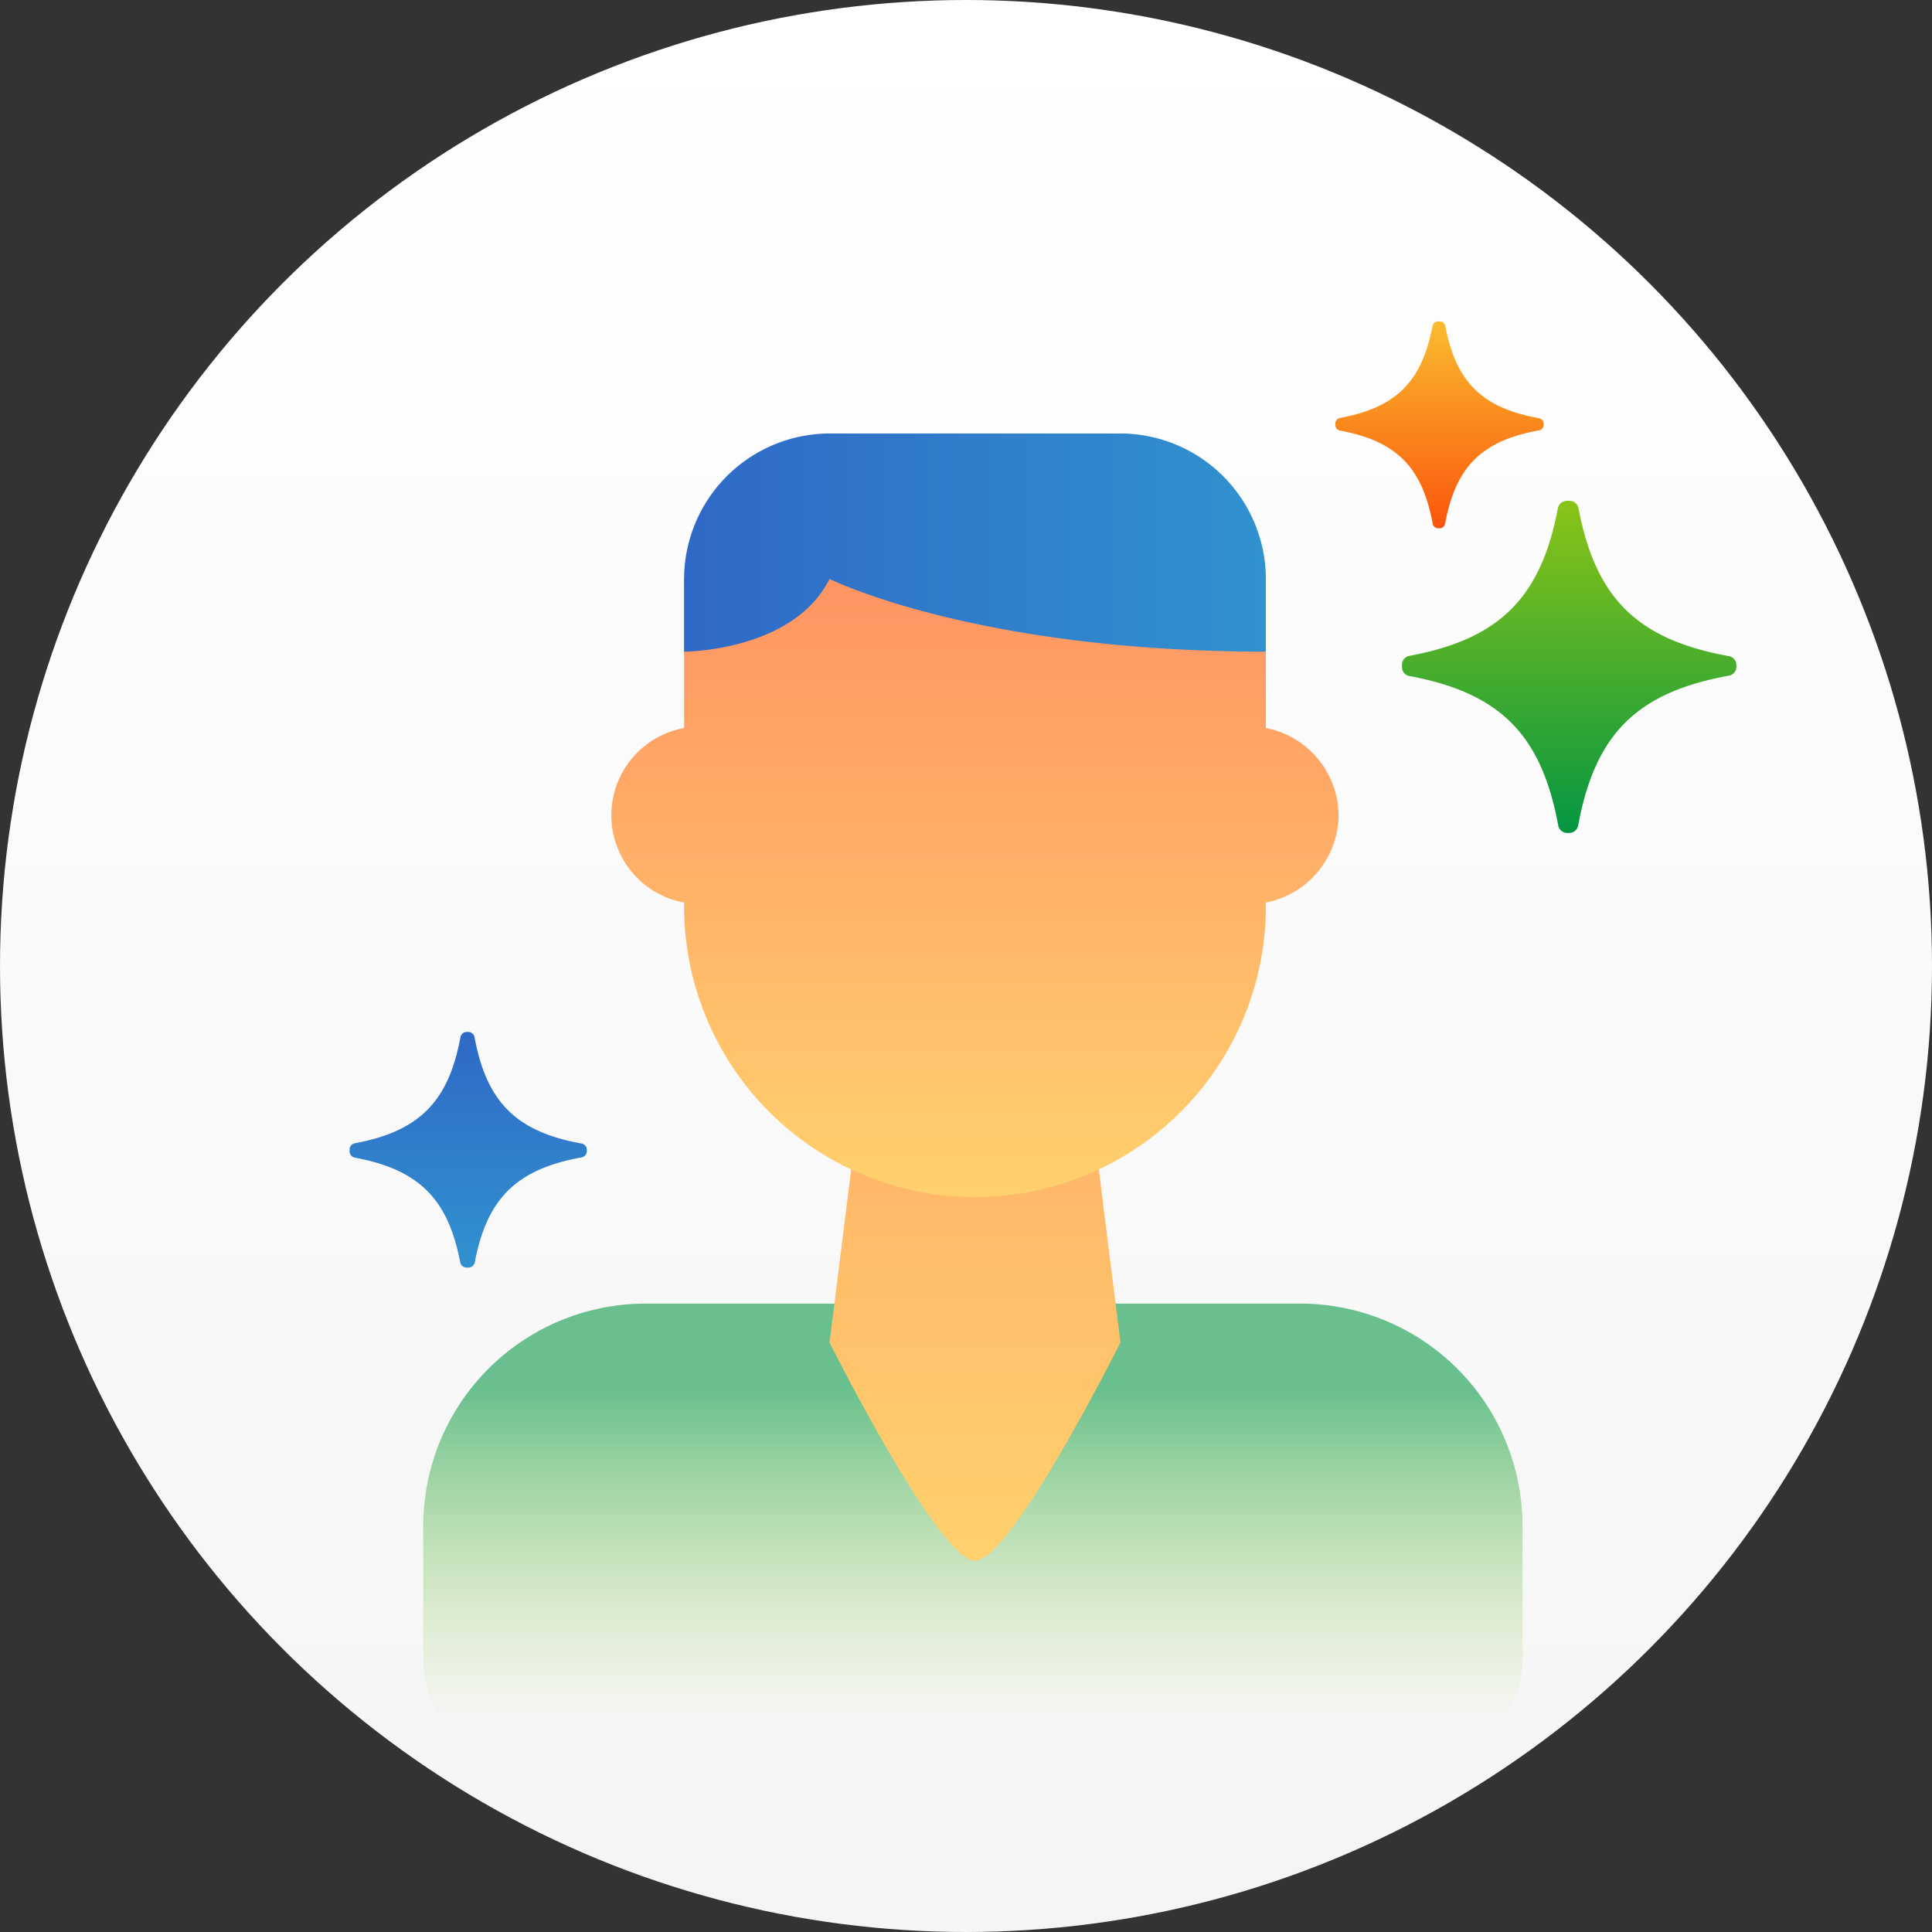
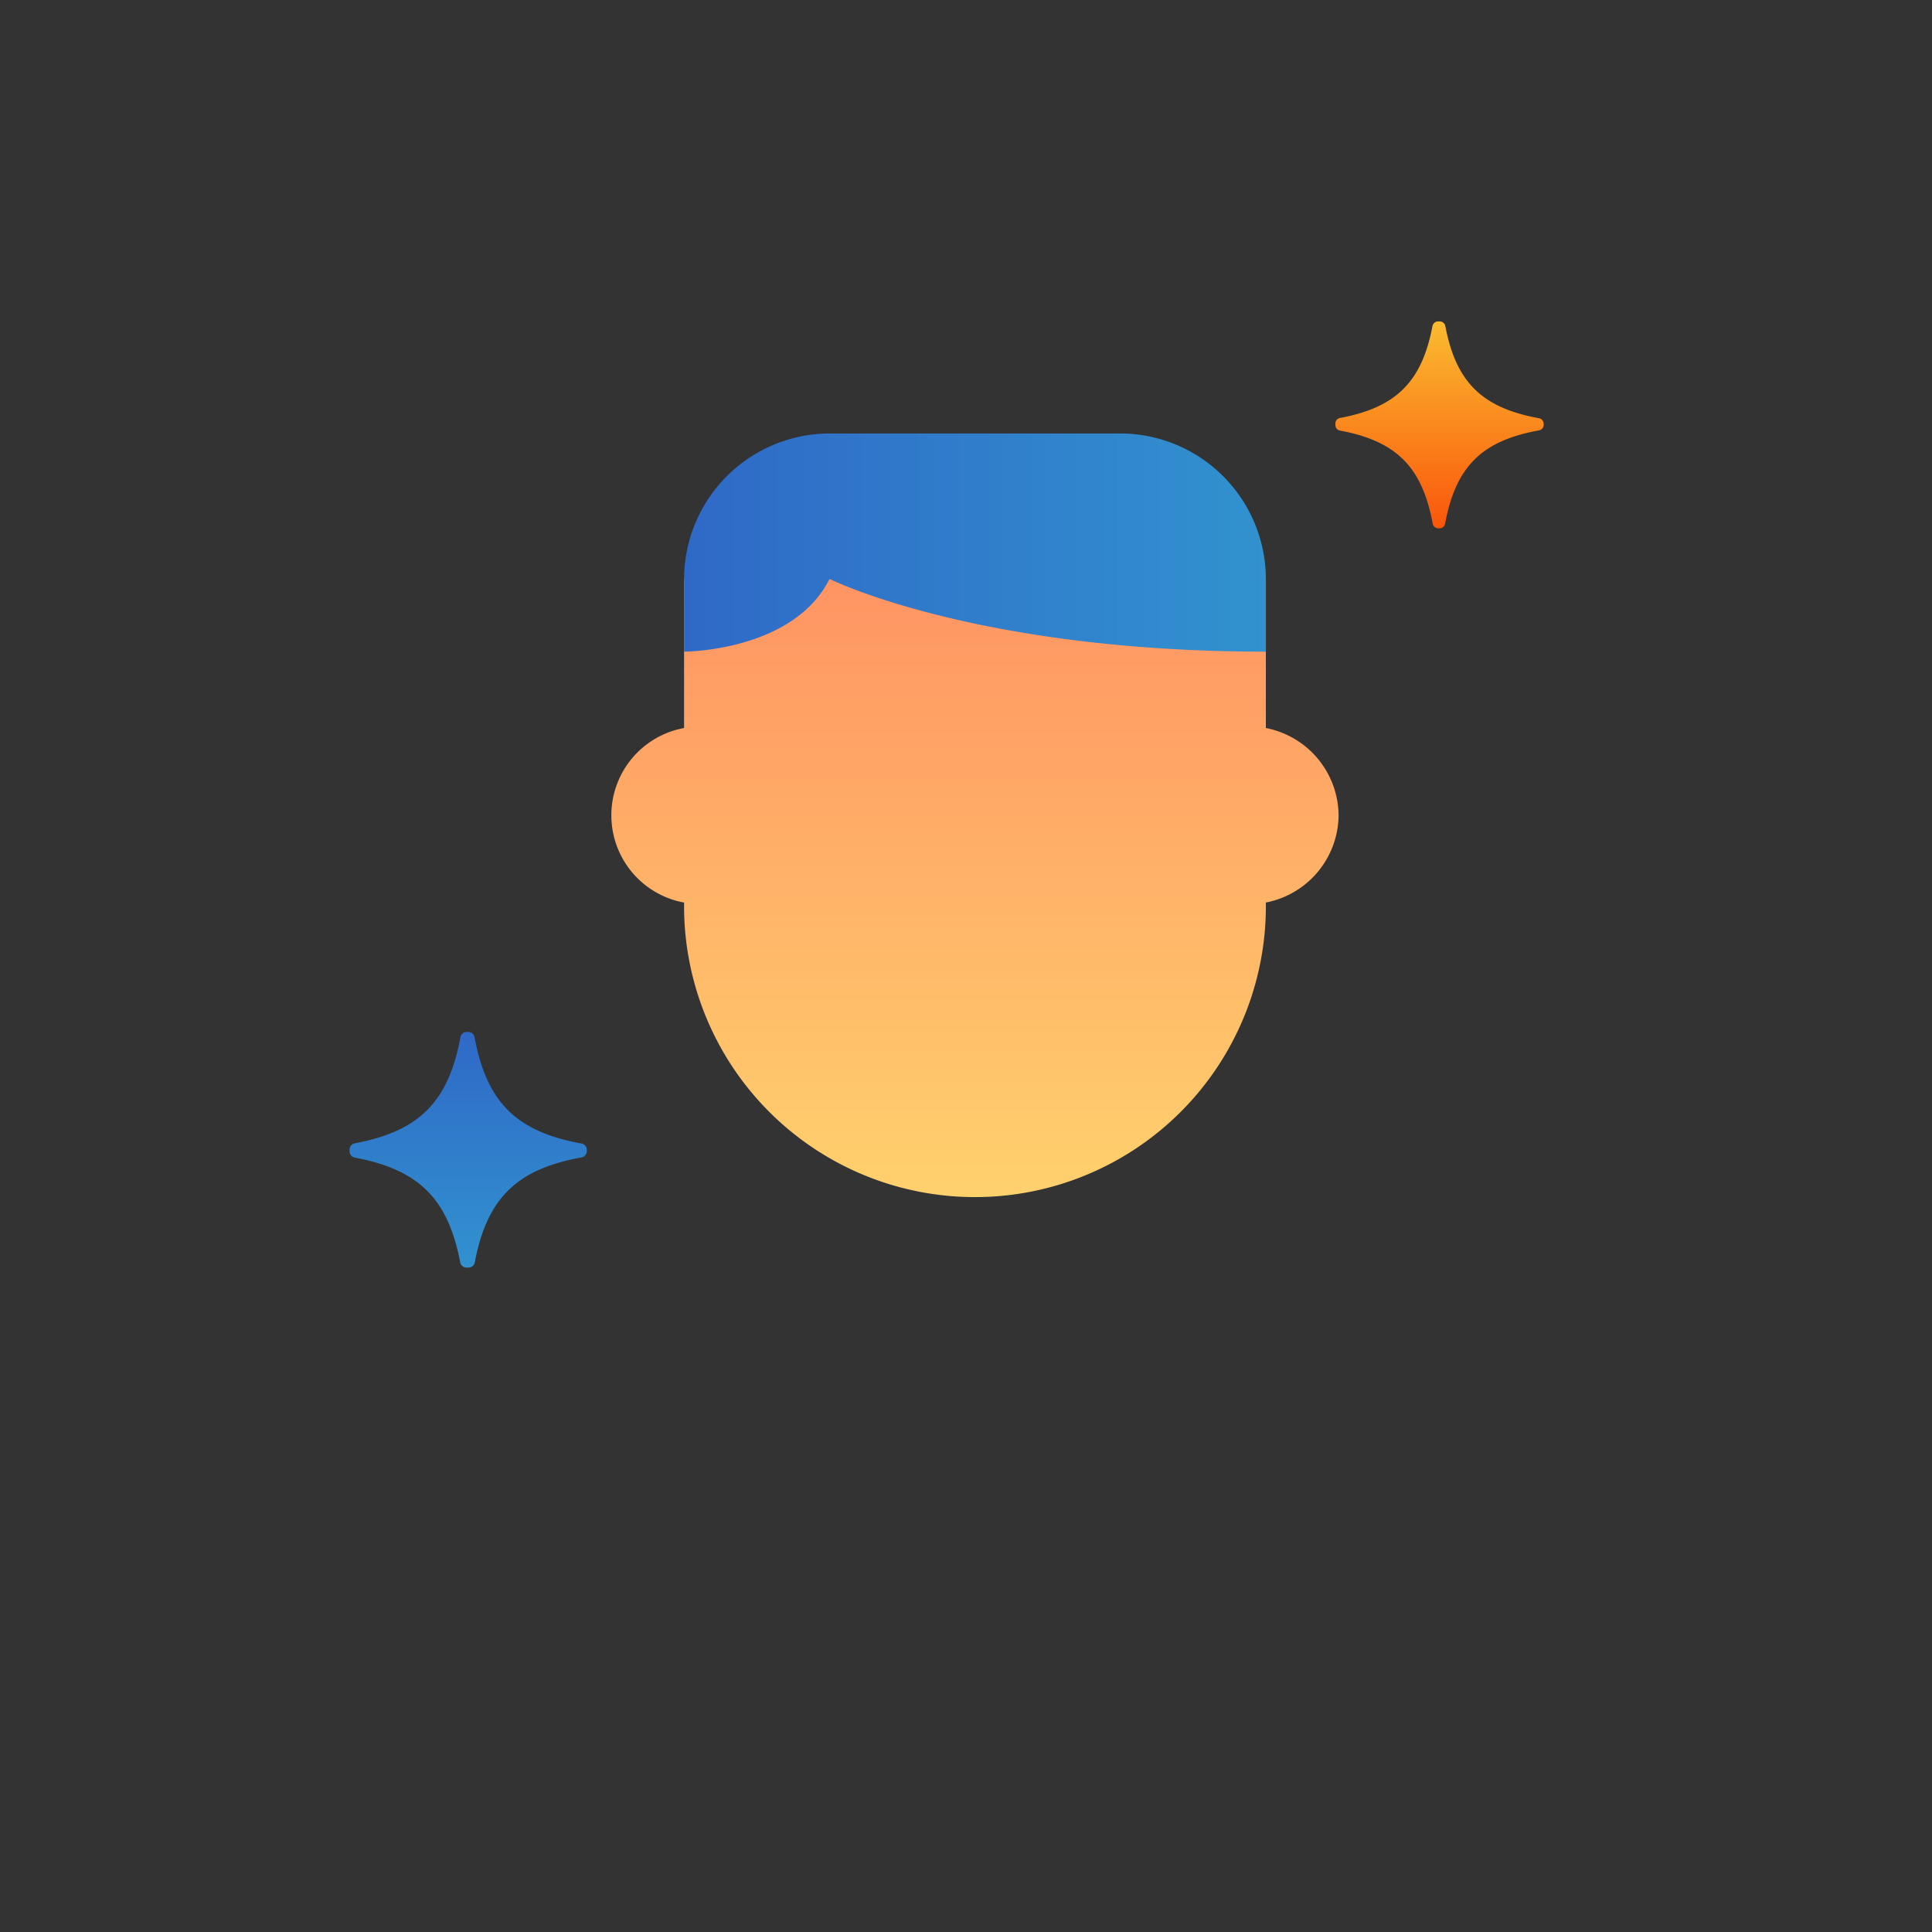
<svg xmlns="http://www.w3.org/2000/svg" xmlns:xlink="http://www.w3.org/1999/xlink" width="200" height="200" viewBox="0 0 200 200">
  <rect x="0" y="0" width="200" height="200" fill="#333333" stroke="none" />
  <defs>
    <linearGradient id="kwjxy74evc" x1=".5" x2=".5" y2="1" gradientUnits="objectBoundingBox">
      <stop offset="0" stop-color="#fff" />
      <stop offset="1" stop-color="#f5f5f5" />
    </linearGradient>
    <linearGradient id="j81pe971dd" x1=".5" y1="1" x2=".5" gradientUnits="objectBoundingBox">
      <stop offset="0" stop-color="#059642" />
      <stop offset="1" stop-color="#8ac417" />
    </linearGradient>
    <linearGradient id="2hqqdia05b" x1=".5" x2=".5" y2="1" gradientUnits="objectBoundingBox">
      <stop offset="0" stop-color="#2f69c7" />
      <stop offset="1" stop-color="#3192cf" />
    </linearGradient>
    <linearGradient id="cqnpotp15e" x1=".5" y1="1" x2=".5" gradientUnits="objectBoundingBox">
      <stop offset="0" stop-color="#fa560b" />
      <stop offset="1" stop-color="#fabb30" />
    </linearGradient>
    <linearGradient id="uboe520d1f" x1=".5" y1=".137" x2=".5" y2=".664" gradientUnits="objectBoundingBox">
      <stop offset="0" stop-color="#69c08e" />
      <stop offset="1" stop-color="#b9dc74" stop-opacity="0" />
    </linearGradient>
    <linearGradient id="4e28fxx4ja" x1=".5" y1="-.808" x2=".5" y2="1" gradientUnits="objectBoundingBox">
      <stop offset="0" stop-color="#ff9463" />
      <stop offset="1" stop-color="#ffd16d" />
    </linearGradient>
    <linearGradient id="rk8rg9ns4g" x1=".5" y1="0" x2=".5" xlink:href="#4e28fxx4ja" />
    <linearGradient id="e2hx903m8h" x1="0" y1="1" x2="1" xlink:href="#2hqqdia05b" />
  </defs>
  <g data-name="Group 8802" transform="translate(-533 -117.214)">
-     <circle cx="100" cy="100" r="100" transform="translate(533 117.214)" style="fill:url(#kwjxy74evc)" />
    <g data-name="Operations Audits">
-       <path data-name="Shape 2 copy 5" d="M18.278.771A.939.939 0 0 0 17.367 0h-.318a.944.944 0 0 0-.907.772C14.376 10.066 10.072 14.311.78 16.045a.941.941 0 0 0-.778.9v.291a.936.936 0 0 0 .776.9c9.359 1.746 13.658 6.041 15.4 15.469a.943.943 0 0 0 .908.776h.246a.937.937 0 0 0 .911-.775c1.755-9.5 6.1-13.784 15.6-15.507a.934.934 0 0 0 .78-.905v-.22a.94.94 0 0 0-.782-.9C24.411 14.369 20.056 10.13 18.278.771z" transform="translate(678.129 169.061)" style="fill:url(#j81pe971dd)" />
      <path data-name="Shape 2 copy 5" d="M12.965 23.847a.666.666 0 0 1-.646.546h-.225a.67.67 0 0 1-.643-.547c-1.253-6.591-4.306-9.6-10.9-10.833a.668.668 0 0 1-.551-.64v-.206a.664.664 0 0 1 .551-.642C7.189 10.286 10.239 7.24 11.475.552A.669.669 0 0 1 12.119 0h.174a.665.665 0 0 1 .647.549c1.245 6.736 4.33 9.778 11.066 11a.663.663 0 0 1 .554.642v.16a.667.667 0 0 1-.555.64c-6.689 1.209-9.778 4.217-11.04 10.856z" transform="translate(569.187 224.04)" style="fill:url(#2hqqdia05b)" />
      <path data-name="Shape 2 copy 5" d="M11.382.48a.584.584 0 0 0-.567-.48h-.198a.588.588 0 0 0-.565.481c-1.1 5.787-3.78 8.43-9.567 9.51a.586.586 0 0 0-.485.562v.182a.583.583 0 0 0 .483.564c5.828 1.087 8.505 3.762 9.591 9.634a.587.587 0 0 0 .566.483h.153a.584.584 0 0 0 .568-.482c1.093-5.914 3.8-8.584 9.715-9.657a.582.582 0 0 0 .486-.564v-.132a.586.586 0 0 0-.487-.562C15.2 8.948 12.49 6.308 11.382.48z" transform="translate(671.237 150.489)" style="fill:url(#cqnpotp15e)" />
-       <path d="M90.839 0H22.957A23.025 23.025 0 0 0 0 22.957v13.951c0 9.672 15.848 27.965 56.409 27.965 39.226 0 57.387-18.293 57.387-27.965V22.957A23.025 23.025 0 0 0 90.839 0z" transform="translate(576.815 252.163)" style="fill:url(#uboe520d1f)" />
-       <path data-name="Path" d="M30.114 30.114S18.821 52.7 15.057 52.7 0 30.114 0 30.114L3.764 0H26.35z" transform="translate(618.874 226.08)" style="fill:url(#4e28fxx4ja);stroke:transparent;stroke-miterlimit:10" />
      <path data-name="Path" d="M75.285 24.468a9.292 9.292 0 0 0-7.529-9.034V0H7.529v15.434a9.185 9.185 0 0 0 0 18.069v.376a30.114 30.114 0 0 0 60.228 0V33.5a9.292 9.292 0 0 0 7.528-9.032z" transform="translate(596.286 177.144)" style="fill:url(#rk8rg9ns4g);stroke:transparent;stroke-miterlimit:10" />
      <path data-name="Path" d="M0 22.586s11.293 0 15.057-7.529c0 0 15.057 7.529 45.171 7.529v-7.529A15.1 15.1 0 0 0 45.171 0H15.057A15.1 15.1 0 0 0 0 15.057z" transform="translate(603.816 162.087)" style="fill:url(#e2hx903m8h);stroke:transparent;stroke-miterlimit:10" />
    </g>
  </g>
</svg>